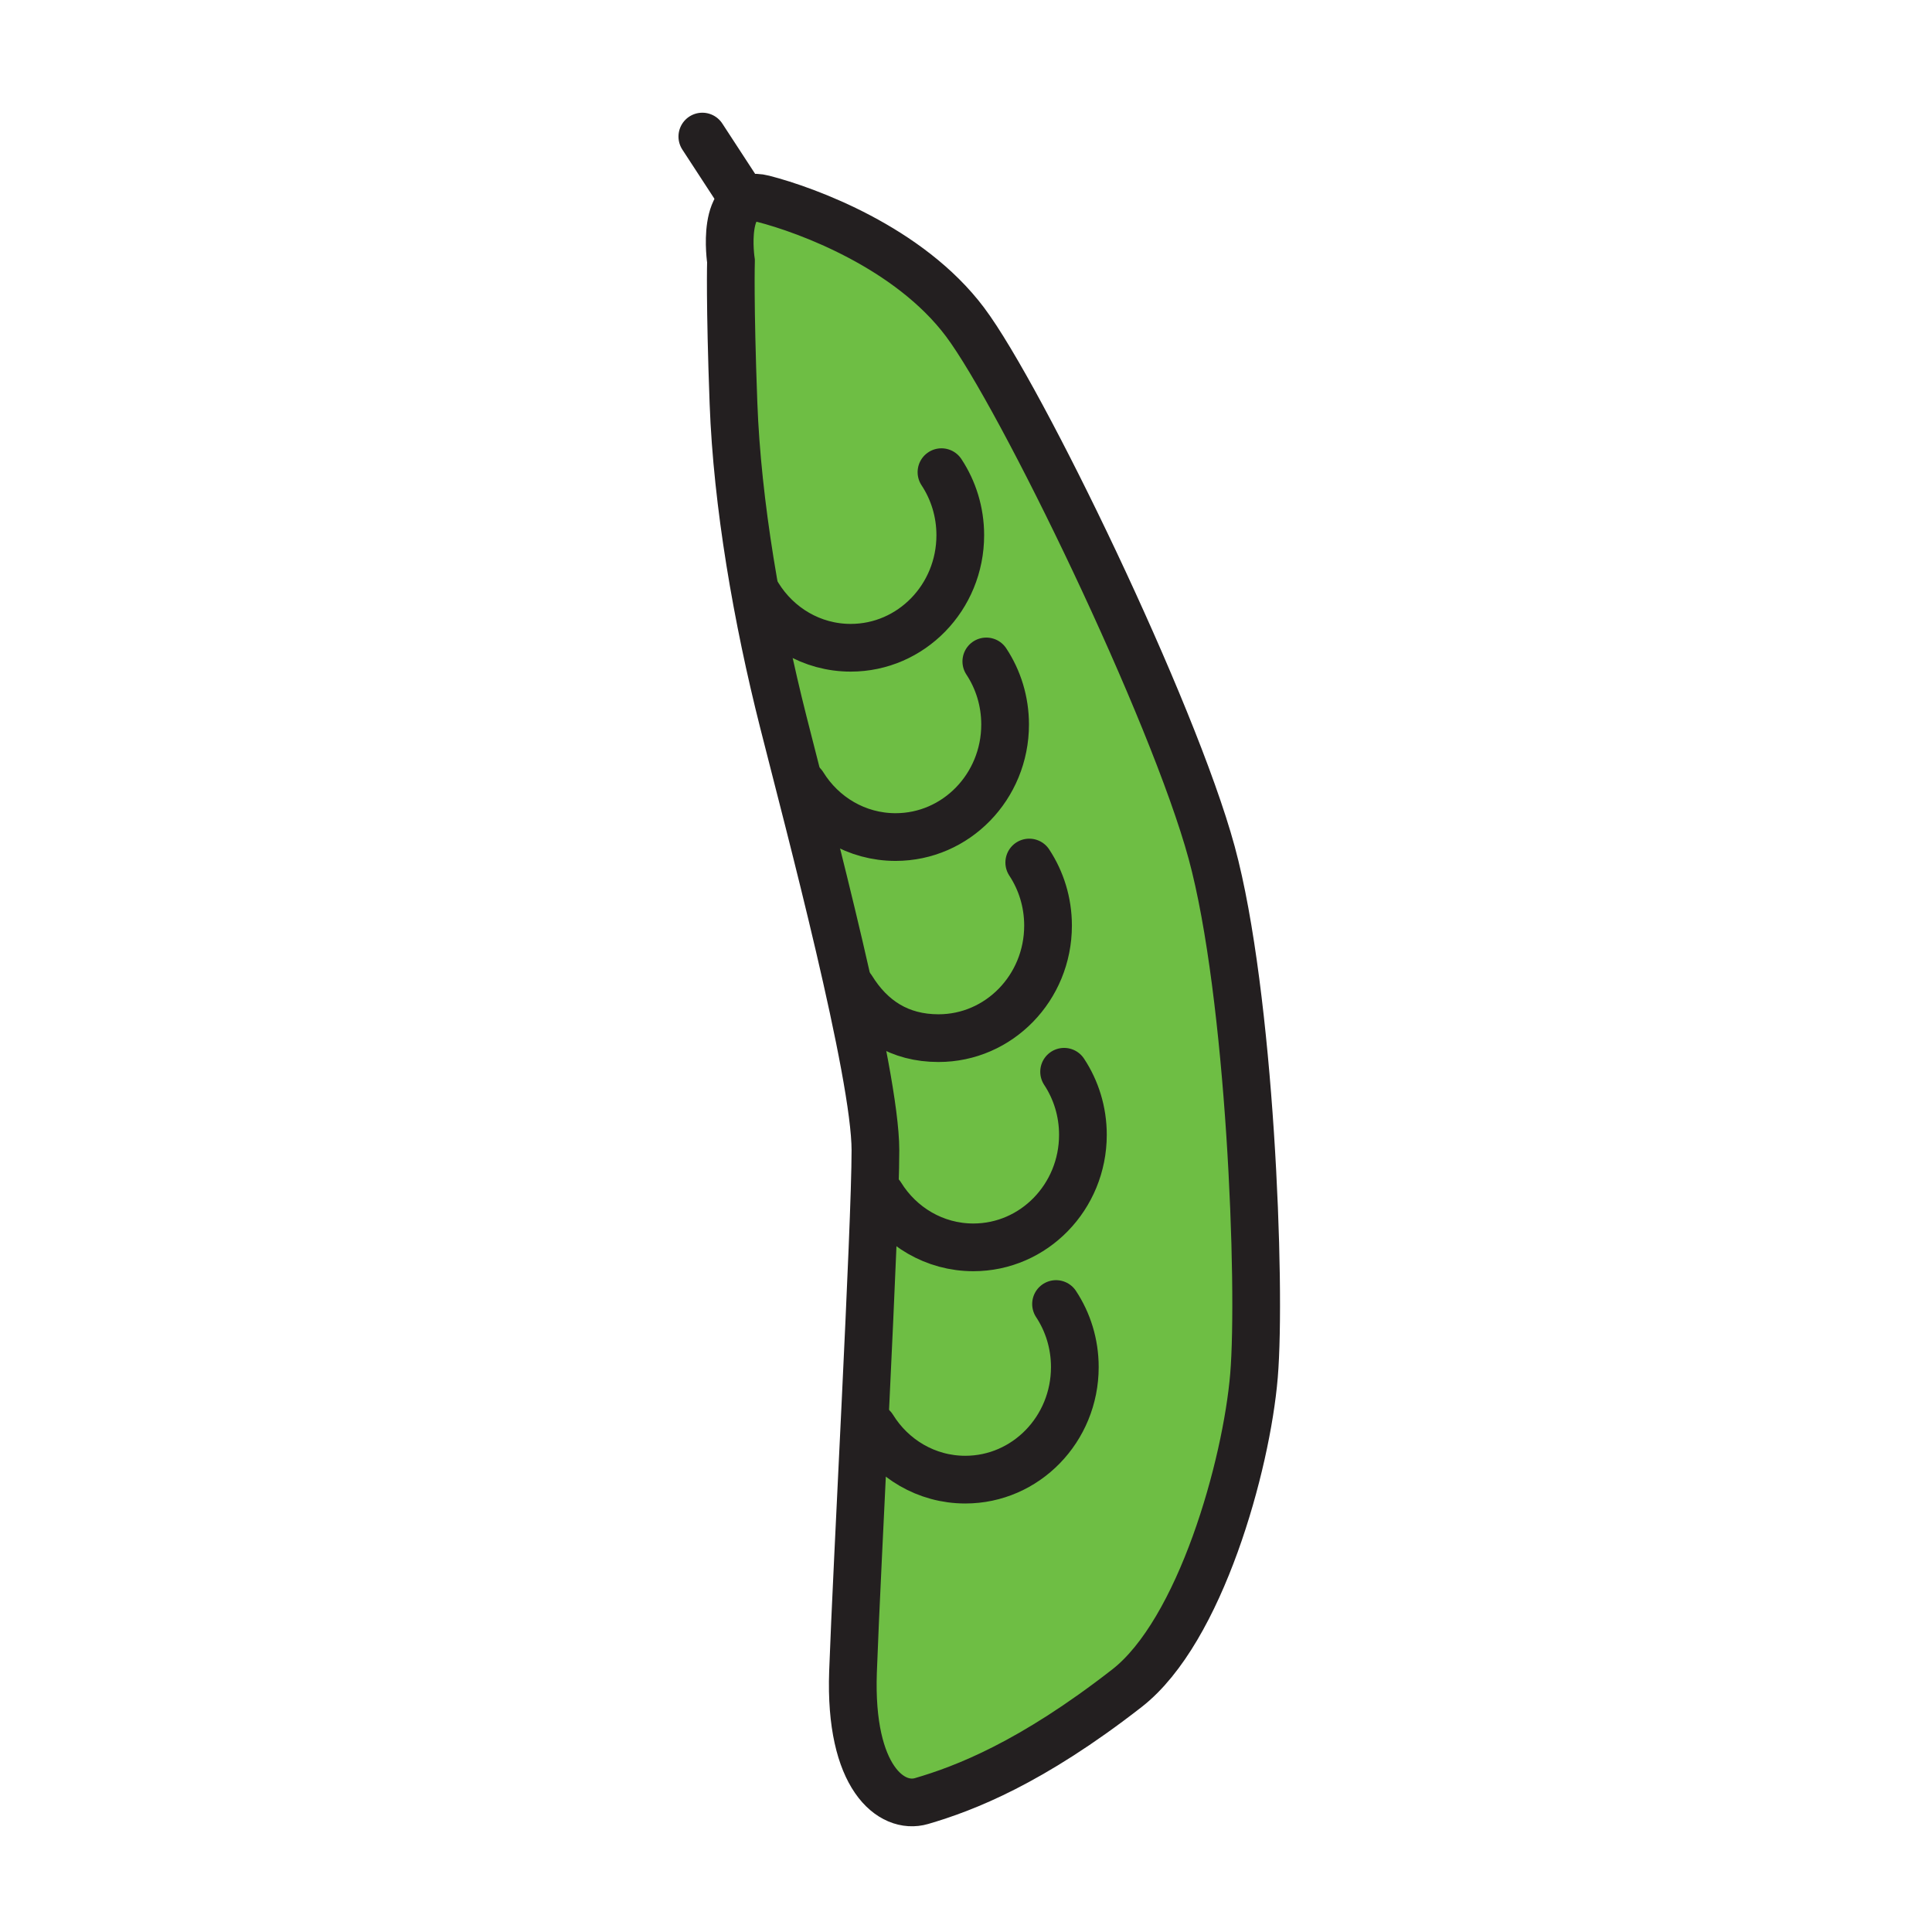
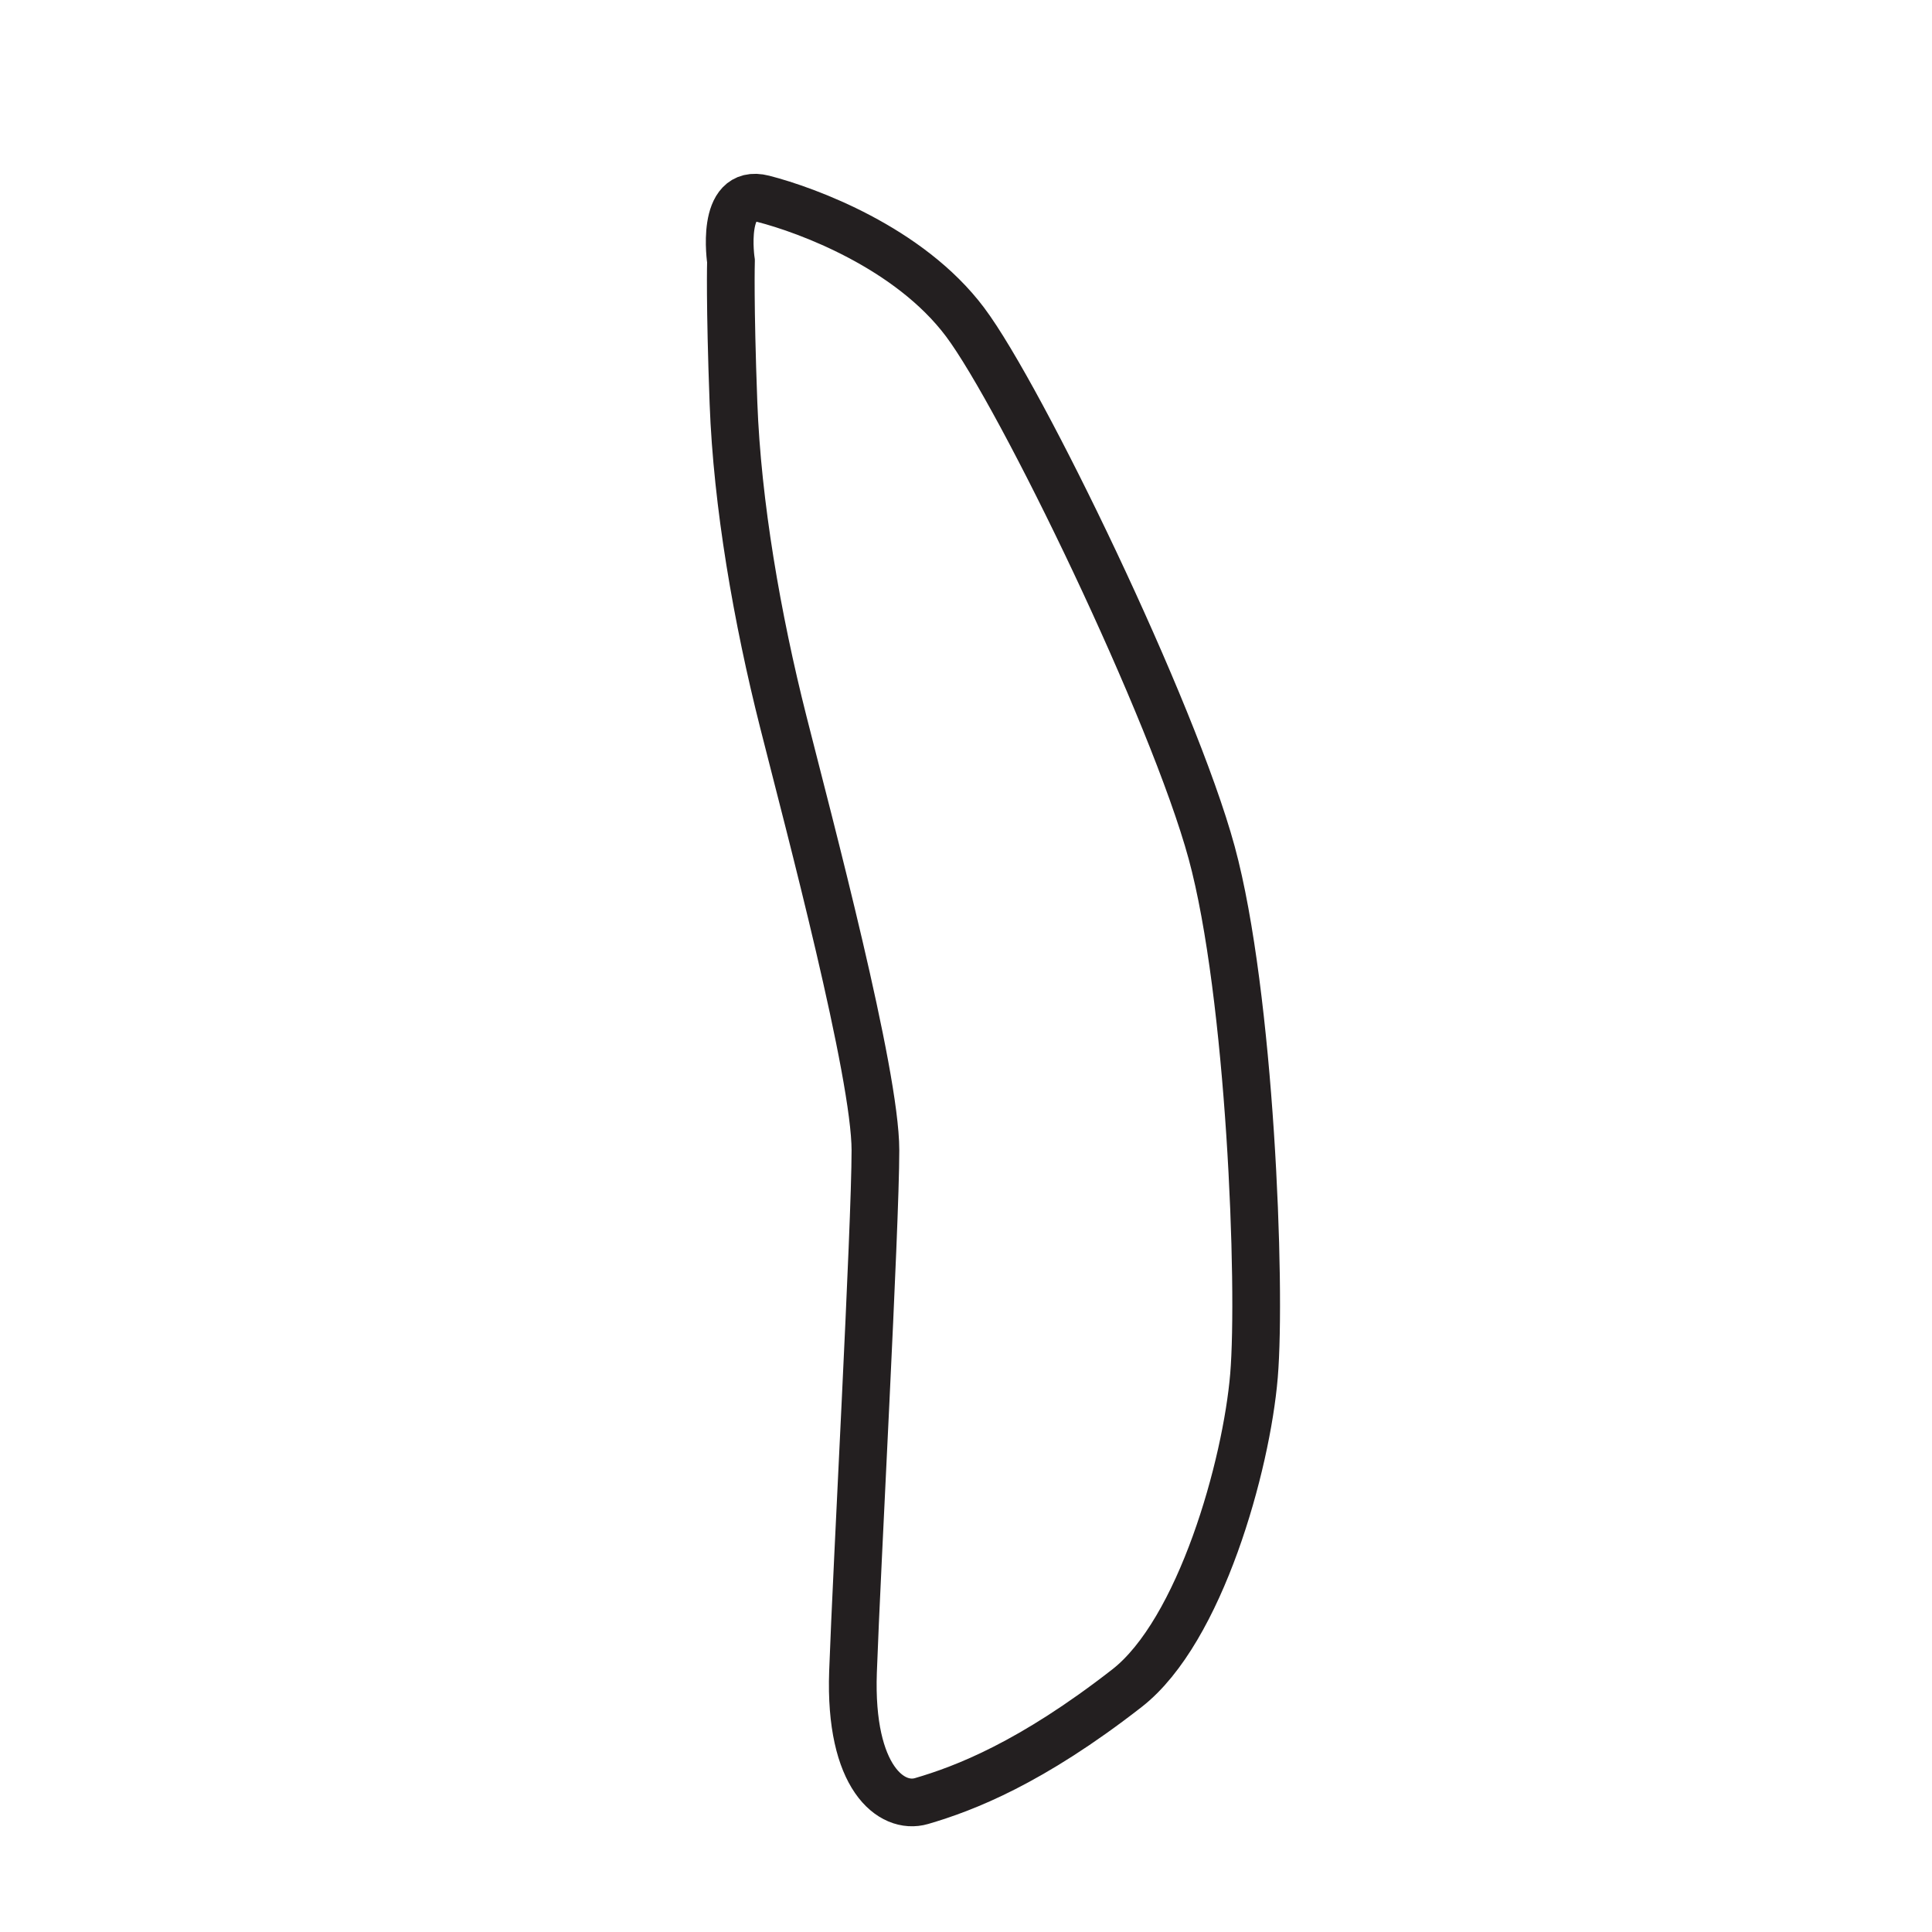
<svg xmlns="http://www.w3.org/2000/svg" width="850.394" height="850.394" viewBox="0 0 850.394 850.394" overflow="visible">
-   <path d="M375.46 735.95c1.65-46.58 9.87-195.67 9.87-229.65 0-33.99-29.05-143.07-40.56-188.57-11.51-45.49-20.28-95.92-21.92-140.31-1.65-44.41-1.1-62.49-1.1-62.49S316.82 82.59 336 87.52s64.13 21.38 88.8 54.26c24.66 32.89 91.53 171.02 108.53 233.51 16.99 62.479 21.92 190.75 18.63 230.21-3.29 39.47-23.59 112.41-55.91 137.58-42.2 32.89-71.49 44.15-90.44 49.68-13.16 3.84-31.79-10.21-30.15-56.81z" fill="#6ebe44" />
  <g fill="none" stroke="#231f20" stroke-width="21">
    <path d="M321.75 114.93S316.82 82.59 336 87.52s64.13 21.38 88.8 54.26c24.66 32.89 91.53 171.02 108.53 233.51 16.99 62.479 21.92 190.75 18.63 230.21-3.29 39.47-23.59 112.41-55.91 137.58-42.2 32.89-71.49 44.15-90.44 49.68-13.16 3.84-31.79-10.21-30.15-56.81 1.65-46.58 9.87-195.67 9.87-229.65 0-33.99-29.05-143.07-40.56-188.57-11.51-45.49-20.28-95.92-21.92-140.31-1.65-44.41-1.1-62.49-1.1-62.49z" />
-     <path stroke-linecap="round" stroke-linejoin="round" d="M309.14 60.11l16.45 25.22M468.38 471.75c5.23 7.92 8.28 17.47 8.28 27.75 0 27.36-21.601 49.54-48.22 49.54-17.13 0-32.17-9.16-40.72-22.98M453.04 379.65c5.22 7.92 8.27 17.48 8.27 27.76 0 27.37-21.59 49.54-48.209 49.54-17.14 0-29.63-8.09-38.18-21.92M434.14 291.14c5.23 7.92 8.271 17.48 8.271 27.76 0 27.36-21.59 49.54-48.21 49.54-17.14 0-32.17-9.16-40.73-22.99M414.4 207.83c5.23 7.92 8.28 17.47 8.28 27.76 0 27.36-21.59 49.53-48.22 49.53-17.13 0-32.16-9.16-40.72-22.98M464.83 573.98c5.229 7.92 8.27 17.47 8.27 27.76 0 27.359-21.59 49.54-48.209 49.54-17.13 0-32.17-9.17-40.72-22.99" />
  </g>
  <path fill="none" d="M0 0h850.394v850.394H0z" />
</svg>